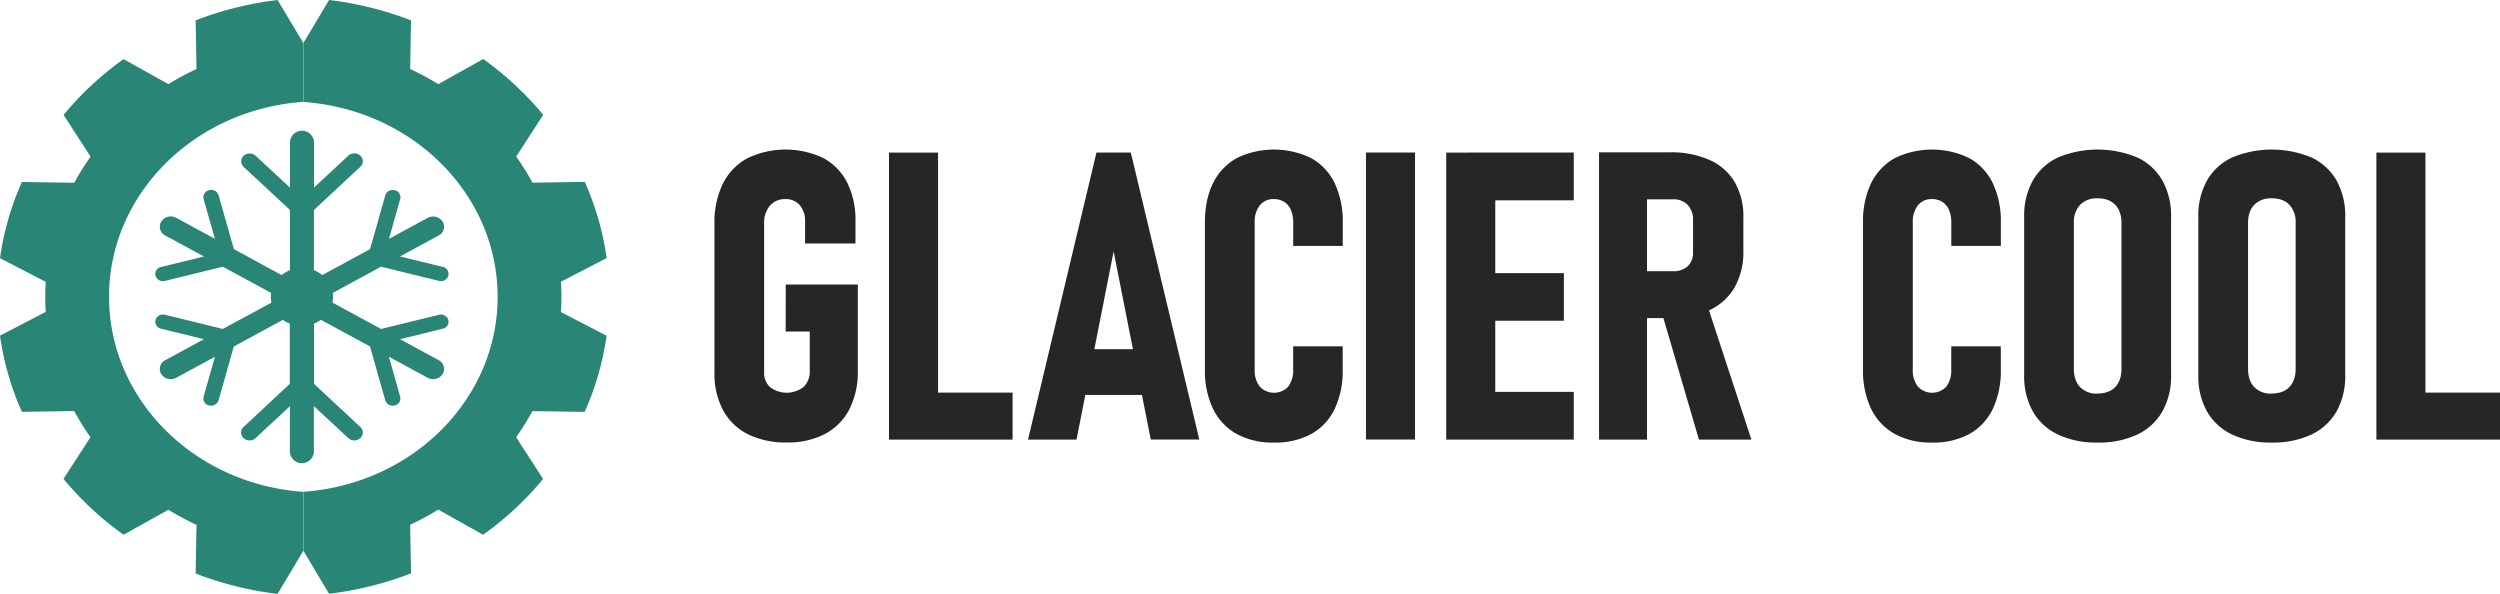
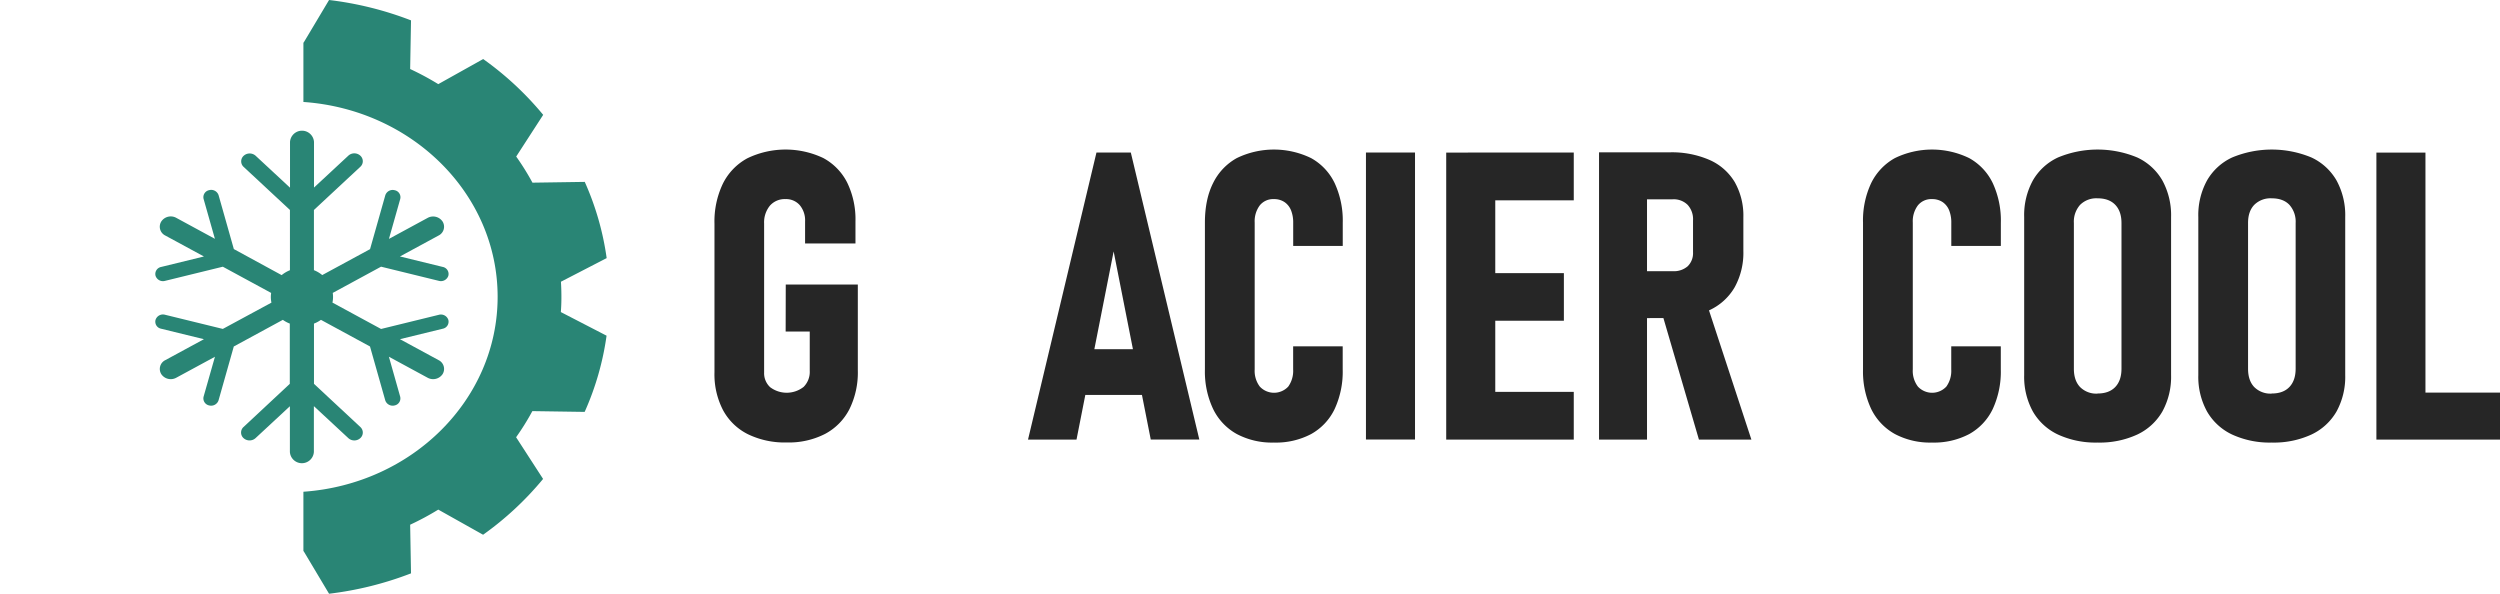
<svg xmlns="http://www.w3.org/2000/svg" viewBox="0 0 1019.18 242.08">
  <defs>
    <style>.cls-1{fill:#298575;}.cls-2{fill:#262626;}</style>
  </defs>
  <g id="Layer_2" data-name="Layer 2">
    <g id="Layer_1-2" data-name="Layer 1">
-       <path class="cls-1" d="M18.45,121q0,3.09.19,6.15L0,136.82a114.79,114.79,0,0,0,8.93,31.07l21.32-.32a101.72,101.72,0,0,0,6.63,10.65l-11,17A127.55,127.55,0,0,0,50.38,218l18.27-10.19a111.33,111.33,0,0,0,11.46,6.16l-.35,19.83a137.91,137.91,0,0,0,33.41,8.31l10.35-17.34h.11V200.51C79.35,197.41,44.45,163,44.45,121s34.9-76.38,79.18-79.47V17.33h-.11L113.17,0A137.91,137.91,0,0,0,79.76,8.31l.35,19.83A111.33,111.33,0,0,0,68.65,34.3L50.38,24.11A127.55,127.55,0,0,0,25.92,46.86l11,17a101.72,101.72,0,0,0-6.63,10.65L8.93,74.19A114.79,114.79,0,0,0,0,105.26l18.64,9.63Q18.45,118,18.45,121Z" />
      <path class="cls-1" d="M228.87,121q0-3.09-.19-6.15l18.64-9.63a114.79,114.79,0,0,0-8.93-31.07l-21.32.32a101.72,101.72,0,0,0-6.63-10.65l11-17a127.55,127.55,0,0,0-24.46-22.75L178.67,34.3a112.38,112.38,0,0,0-11.46-6.16l.35-19.83A137.91,137.91,0,0,0,134.15,0L123.8,17.34h-.11V41.57C168,44.66,202.87,79.06,202.87,121s-34.9,76.37-79.18,79.47v24.24h.11l10.35,17.34a137.91,137.91,0,0,0,33.41-8.31l-.35-19.83a112.38,112.38,0,0,0,11.46-6.16L196.94,218a127.55,127.55,0,0,0,24.46-22.75l-11-17a101.72,101.72,0,0,0,6.63-10.65l21.32.32a114.79,114.79,0,0,0,8.93-31.07l-18.64-9.63Q228.88,124.13,228.87,121Z" />
      <path class="cls-1" d="M146.89,178.61a3.05,3.05,0,0,0,0-4.54L128,156.48V131.92a12.51,12.51,0,0,0,2.84-1.53l20,10.86,6.21,21.94a3.19,3.19,0,0,0,3.85,2.09,2.92,2.92,0,0,0,2.24-3.58l-4.6-16.27L174.34,154a4.66,4.66,0,0,0,6.1-1.49,4,4,0,0,0-1.61-5.68l-15.78-8.56L180.54,134a2.92,2.92,0,0,0,2.24-3.58h0a3.18,3.18,0,0,0-3.85-2.09l-23.58,5.78-19.82-10.75a10.88,10.88,0,0,0,.24-2.3,11.24,11.24,0,0,0-.12-1.65l19.7-10.69,23.58,5.78a3.18,3.18,0,0,0,3.85-2.09h0a2.92,2.92,0,0,0-2.24-3.58l-17.49-4.28L178.83,96a4,4,0,0,0,1.61-5.67,4.65,4.65,0,0,0-6.1-1.5l-15.78,8.56,4.6-16.26a2.91,2.91,0,0,0-2.24-3.58,3.17,3.17,0,0,0-3.85,2.08l-6.21,21.94-19.49,10.57a12.64,12.64,0,0,0-3.39-2V85.6L146.89,68a3.05,3.05,0,0,0,0-4.54h0a3.62,3.62,0,0,0-4.88,0l-14,13V57.87a4.9,4.9,0,0,0-9.78,0V76.51l-14-13a3.64,3.64,0,0,0-4.89,0,3.05,3.05,0,0,0,0,4.54L118.2,85.6v24.56a12.58,12.58,0,0,0-3.38,2L95.33,101.54,89.12,79.6a3.18,3.18,0,0,0-3.85-2.08A2.92,2.92,0,0,0,83,81.1l4.61,16.26L71.84,88.8a4.64,4.64,0,0,0-6.09,1.5A4,4,0,0,0,67.35,96l15.79,8.56-17.49,4.28a2.92,2.92,0,0,0-2.24,3.58h0a3.17,3.17,0,0,0,3.84,2.09l23.59-5.78,19.7,10.69a11.24,11.24,0,0,0-.13,1.65,10.88,10.88,0,0,0,.25,2.3L90.84,134.09l-23.59-5.78a3.17,3.17,0,0,0-3.84,2.09h0A2.91,2.91,0,0,0,65.65,134l17.49,4.28-15.79,8.56a4,4,0,0,0-1.6,5.68A4.65,4.65,0,0,0,71.84,154l15.79-8.56L83,161.7a2.93,2.93,0,0,0,2.25,3.58,3.19,3.19,0,0,0,3.85-2.09l6.21-21.94,20-10.86a12.44,12.44,0,0,0,2.83,1.53v24.56L99.29,174.07a3.05,3.05,0,0,0,0,4.54h0a3.64,3.64,0,0,0,4.89,0l14-13v18.64a4.9,4.9,0,0,0,9.78,0V165.57l14,13A3.62,3.62,0,0,0,146.89,178.61Z" />
      <path class="cls-2" d="M320.33,116h29.38v35a33.72,33.72,0,0,1-3.43,15.82,23.56,23.56,0,0,1-9.9,10.06,32.43,32.43,0,0,1-15.65,3.5A34.36,34.36,0,0,1,304.87,177a23.33,23.33,0,0,1-10.1-9.78,31.59,31.59,0,0,1-3.5-15.41V91.15a35.68,35.68,0,0,1,3.42-16.26,23.76,23.76,0,0,1,9.94-10.34,35.87,35.87,0,0,1,31-.12,23.27,23.27,0,0,1,9.74,10,34.25,34.25,0,0,1,3.38,15.82v9H328.21v-9A9.63,9.63,0,0,0,326,83.59a7.42,7.42,0,0,0-5.8-2.42,8,8,0,0,0-6.35,2.7,10.74,10.74,0,0,0-2.34,7.28v60.7a7.77,7.77,0,0,0,2.46,6,11.19,11.19,0,0,0,13.64-.12,8.63,8.63,0,0,0,2.5-6.56v-16h-9.82Z" />
-       <path class="cls-2" d="M362.42,179.22v-117h20v117Zm8.21,0V160.06h42.18v19.16Z" />
      <path class="cls-2" d="M419.09,179.22,447,62.18h14l27.93,117h-19.8L454,102.5l-15.14,76.72Zm19-18.2V142.35H470V161Z" />
      <path class="cls-2" d="M519.31,180.42a30.59,30.59,0,0,1-15.14-3.5,23.22,23.22,0,0,1-9.61-10.18,35.62,35.62,0,0,1-3.35-16.1V90.75q0-9.5,3.35-16.14a23.33,23.33,0,0,1,9.61-10.14,34.65,34.65,0,0,1,30.35,0,23,23,0,0,1,9.58,10.18,36.27,36.27,0,0,1,3.3,16.18v9.42H527.2V90.83a13.31,13.31,0,0,0-.89-5.11,7.38,7.38,0,0,0-2.66-3.34,7.57,7.57,0,0,0-4.34-1.21,7,7,0,0,0-5.72,2.54,10.78,10.78,0,0,0-2.09,7v59.89a10.59,10.59,0,0,0,2.09,7,7.92,7.92,0,0,0,11.59,0,11,11,0,0,0,2-7v-9.42h20.2v9.42a36.24,36.24,0,0,1-3.3,16.18,23,23,0,0,1-9.58,10.18A30.73,30.73,0,0,1,519.31,180.42Z" />
      <path class="cls-2" d="M576.86,62.18v117h-20v-117Z" />
      <path class="cls-2" d="M589.58,179.22v-117h20v117Zm8.85-97.56V62.18h43.15V81.66Zm0,49.1v-19.4h39.12v19.4Zm0,48.46V159.74h43.15v19.48Z" />
      <path class="cls-2" d="M651.88,179.22V62.1h19.56V179.22Zm8.94-49.51V110.55h21.09a8.52,8.52,0,0,0,6.11-2,7.43,7.43,0,0,0,2.18-5.67v-13A8.66,8.66,0,0,0,688,83.51a8.08,8.08,0,0,0-6.11-2.26H660.82V62.1H680.7a38.47,38.47,0,0,1,16.22,3.1,22.53,22.53,0,0,1,10.26,9,27.71,27.71,0,0,1,3.54,14.41v13.68a29.07,29.07,0,0,1-3.54,14.81,23,23,0,0,1-10.26,9.34,37.24,37.24,0,0,1-16.22,3.22Zm31.79,49.51-15.53-53.13,18.27-3.7L714,179.22Z" />
      <path class="cls-2" d="M787.6,180.42a30.59,30.59,0,0,1-15.14-3.5,23.29,23.29,0,0,1-9.62-10.18,35.75,35.75,0,0,1-3.34-16.1V90.75a35.72,35.72,0,0,1,3.34-16.14,23.41,23.41,0,0,1,9.62-10.14,34.65,34.65,0,0,1,30.35,0,23,23,0,0,1,9.58,10.18,36.27,36.27,0,0,1,3.3,16.18v9.42h-20.2V90.83a13.31,13.31,0,0,0-.89-5.11,7.38,7.38,0,0,0-2.66-3.34,7.57,7.57,0,0,0-4.34-1.21,7,7,0,0,0-5.72,2.54,10.78,10.78,0,0,0-2.09,7v59.89a10.59,10.59,0,0,0,2.09,7,7.92,7.92,0,0,0,11.59,0,11,11,0,0,0,2-7v-9.42h20.2v9.42a36.24,36.24,0,0,1-3.3,16.18,23,23,0,0,1-9.58,10.18A30.76,30.76,0,0,1,787.6,180.42Z" />
      <path class="cls-2" d="M855.13,180.42A36.59,36.59,0,0,1,839,177.16a23.16,23.16,0,0,1-10.26-9.41,29.37,29.37,0,0,1-3.54-14.86V88.5a29.48,29.48,0,0,1,3.54-14.93A22.93,22.93,0,0,1,839,64.19a42.06,42.06,0,0,1,32.28,0,22.93,22.93,0,0,1,10.26,9.38,29.48,29.48,0,0,1,3.55,14.93v64.39a29.37,29.37,0,0,1-3.55,14.86,23.16,23.16,0,0,1-10.26,9.41A36.59,36.59,0,0,1,855.13,180.42Zm0-20c3.11,0,5.52-.88,7.21-2.66s2.53-4.26,2.53-7.48V90.91q0-4.74-2.53-7.4c-1.69-1.77-4.1-2.66-7.21-2.66A9.37,9.37,0,0,0,848,83.51a10.29,10.29,0,0,0-2.54,7.4v59.41q0,4.83,2.54,7.48A9.34,9.34,0,0,0,855.13,160.46Z" />
      <path class="cls-2" d="M926.13,180.42A36.59,36.59,0,0,1,910,177.16a23.16,23.16,0,0,1-10.26-9.41,29.27,29.27,0,0,1-3.55-14.86V88.5a29.38,29.38,0,0,1,3.55-14.93A22.93,22.93,0,0,1,910,64.19a42.06,42.06,0,0,1,32.28,0,22.93,22.93,0,0,1,10.26,9.38,29.48,29.48,0,0,1,3.54,14.93v64.39a29.37,29.37,0,0,1-3.54,14.86,23.16,23.16,0,0,1-10.26,9.41A36.59,36.59,0,0,1,926.13,180.42Zm0-20c3.11,0,5.51-.88,7.2-2.66s2.54-4.26,2.54-7.48V90.91a10.29,10.29,0,0,0-2.54-7.4q-2.54-2.66-7.2-2.66A9.4,9.4,0,0,0,919,83.51q-2.54,2.65-2.53,7.4v59.41q0,4.83,2.53,7.48A9.36,9.36,0,0,0,926.13,160.46Z" />
      <path class="cls-2" d="M968.79,179.22v-117h20v117Zm8.21,0V160.06h42.18v19.16Z" />
    </g>
  </g>
</svg>